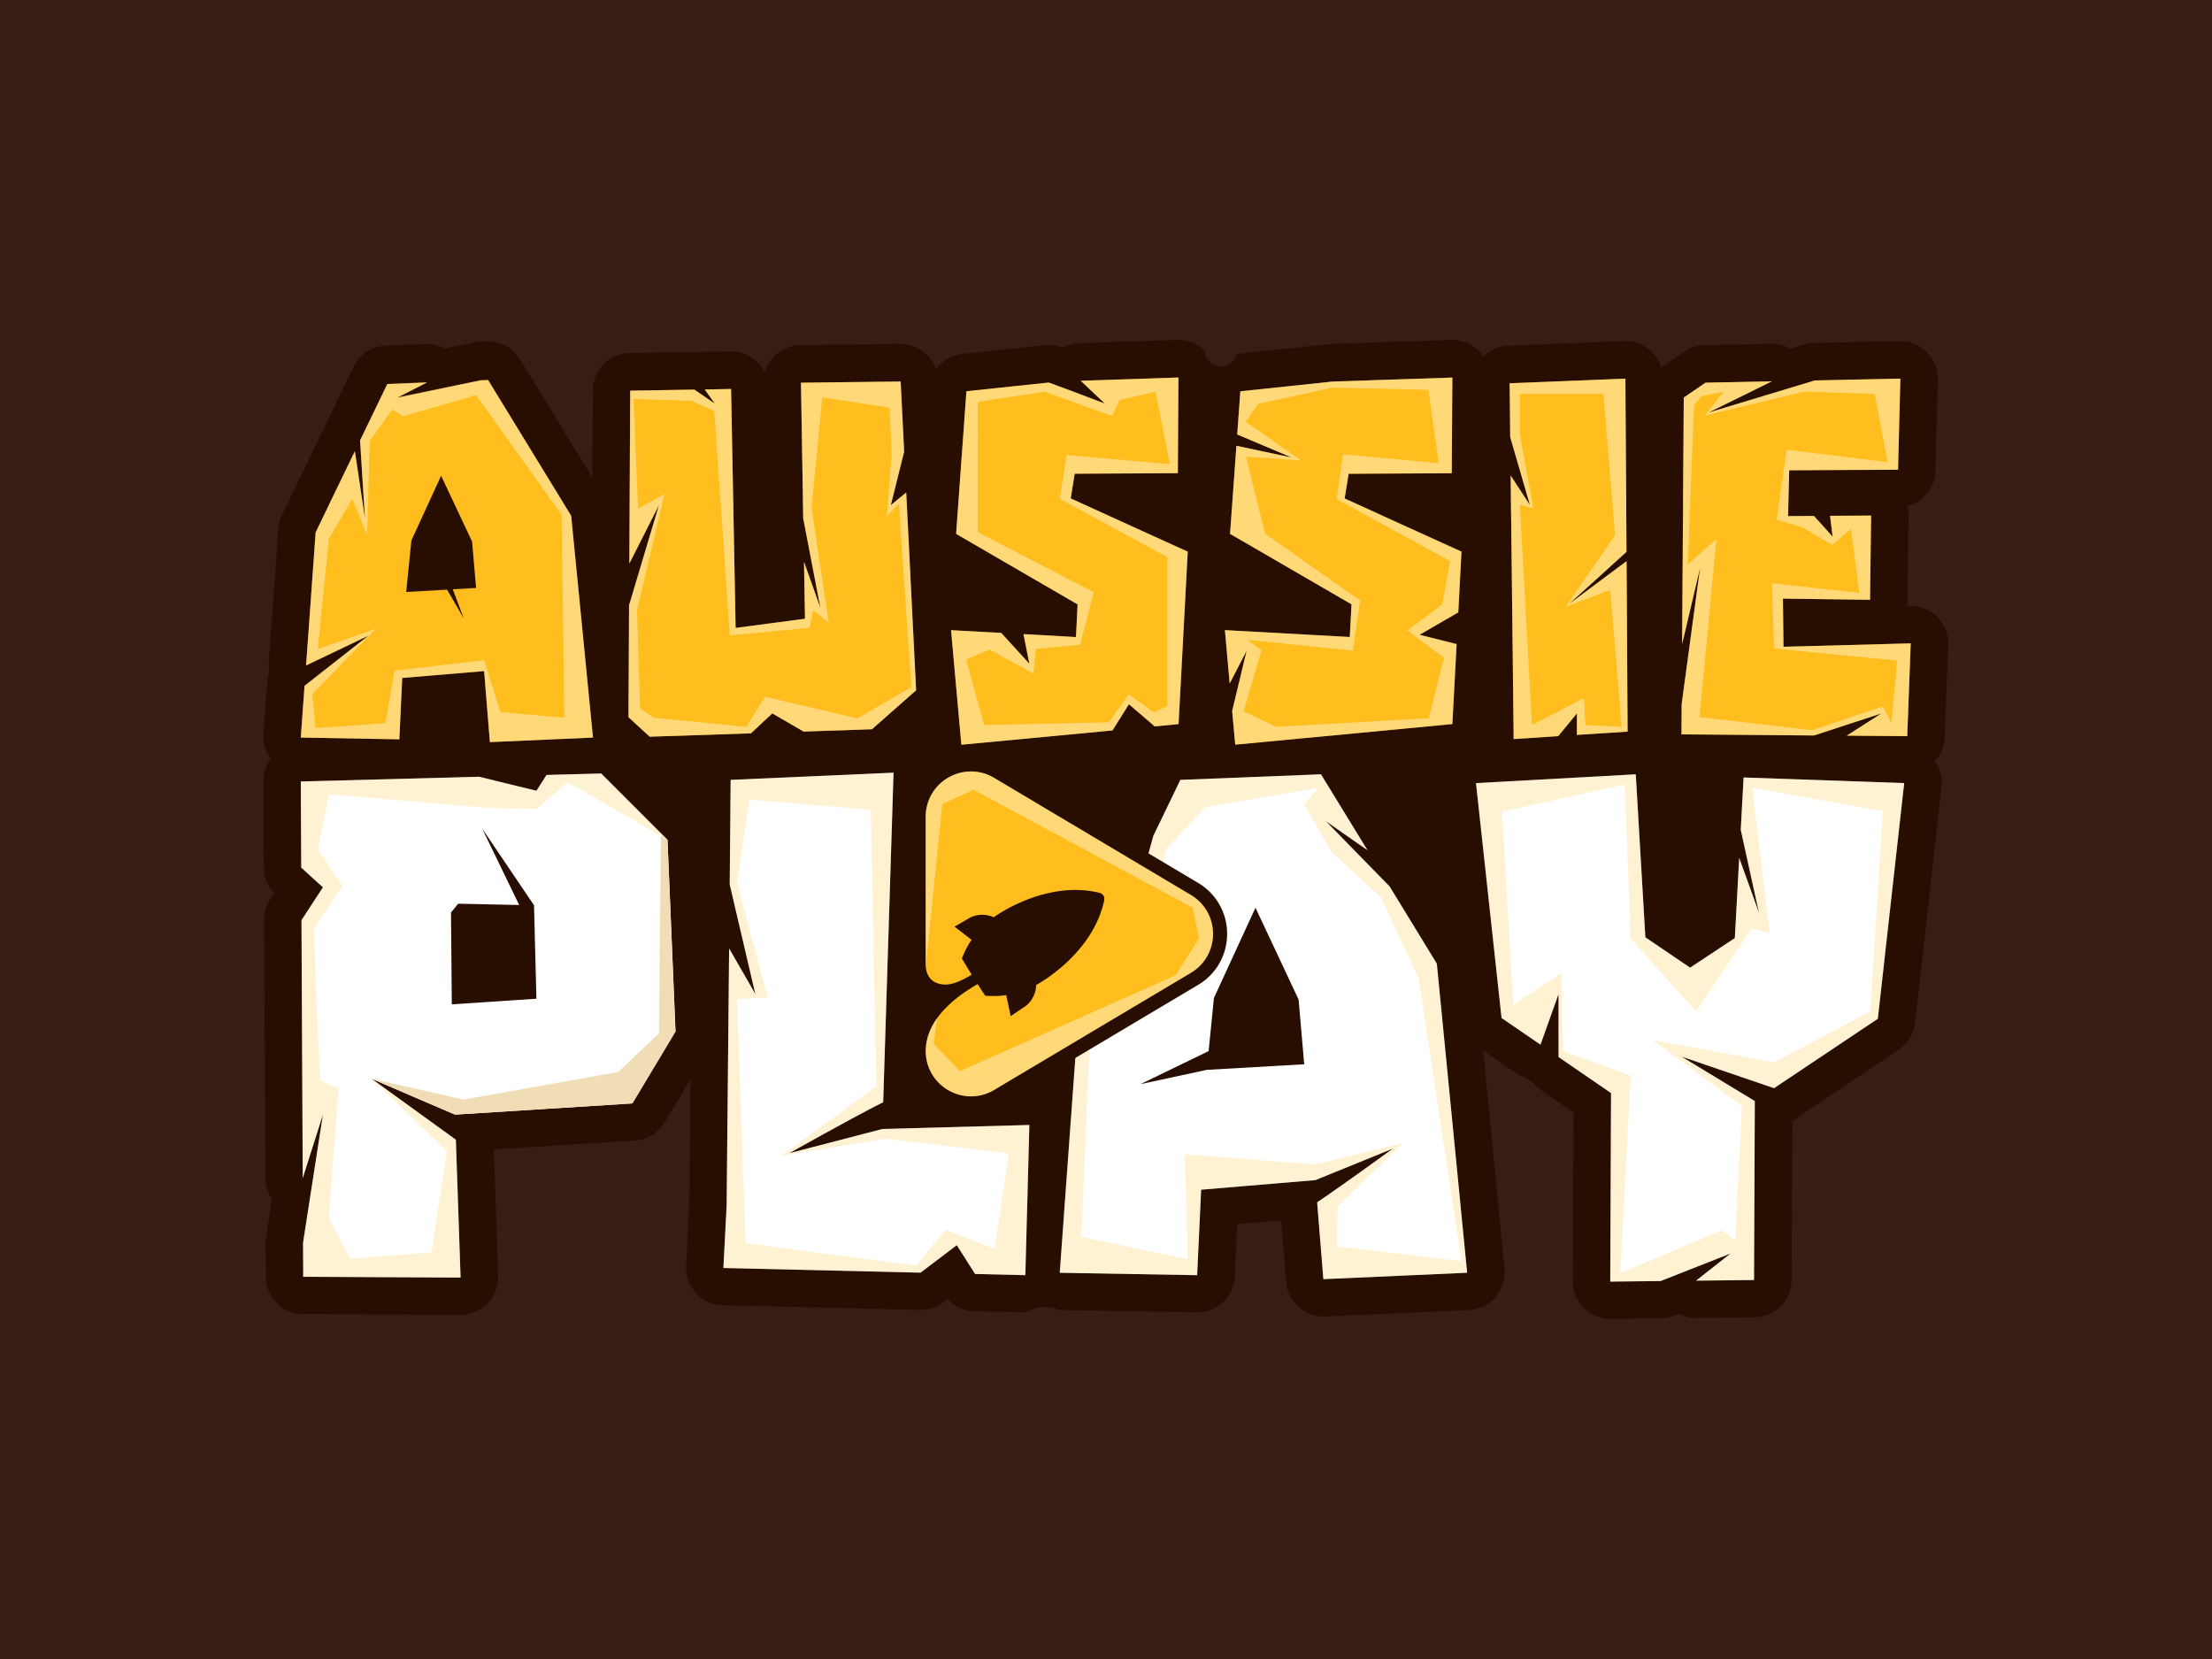
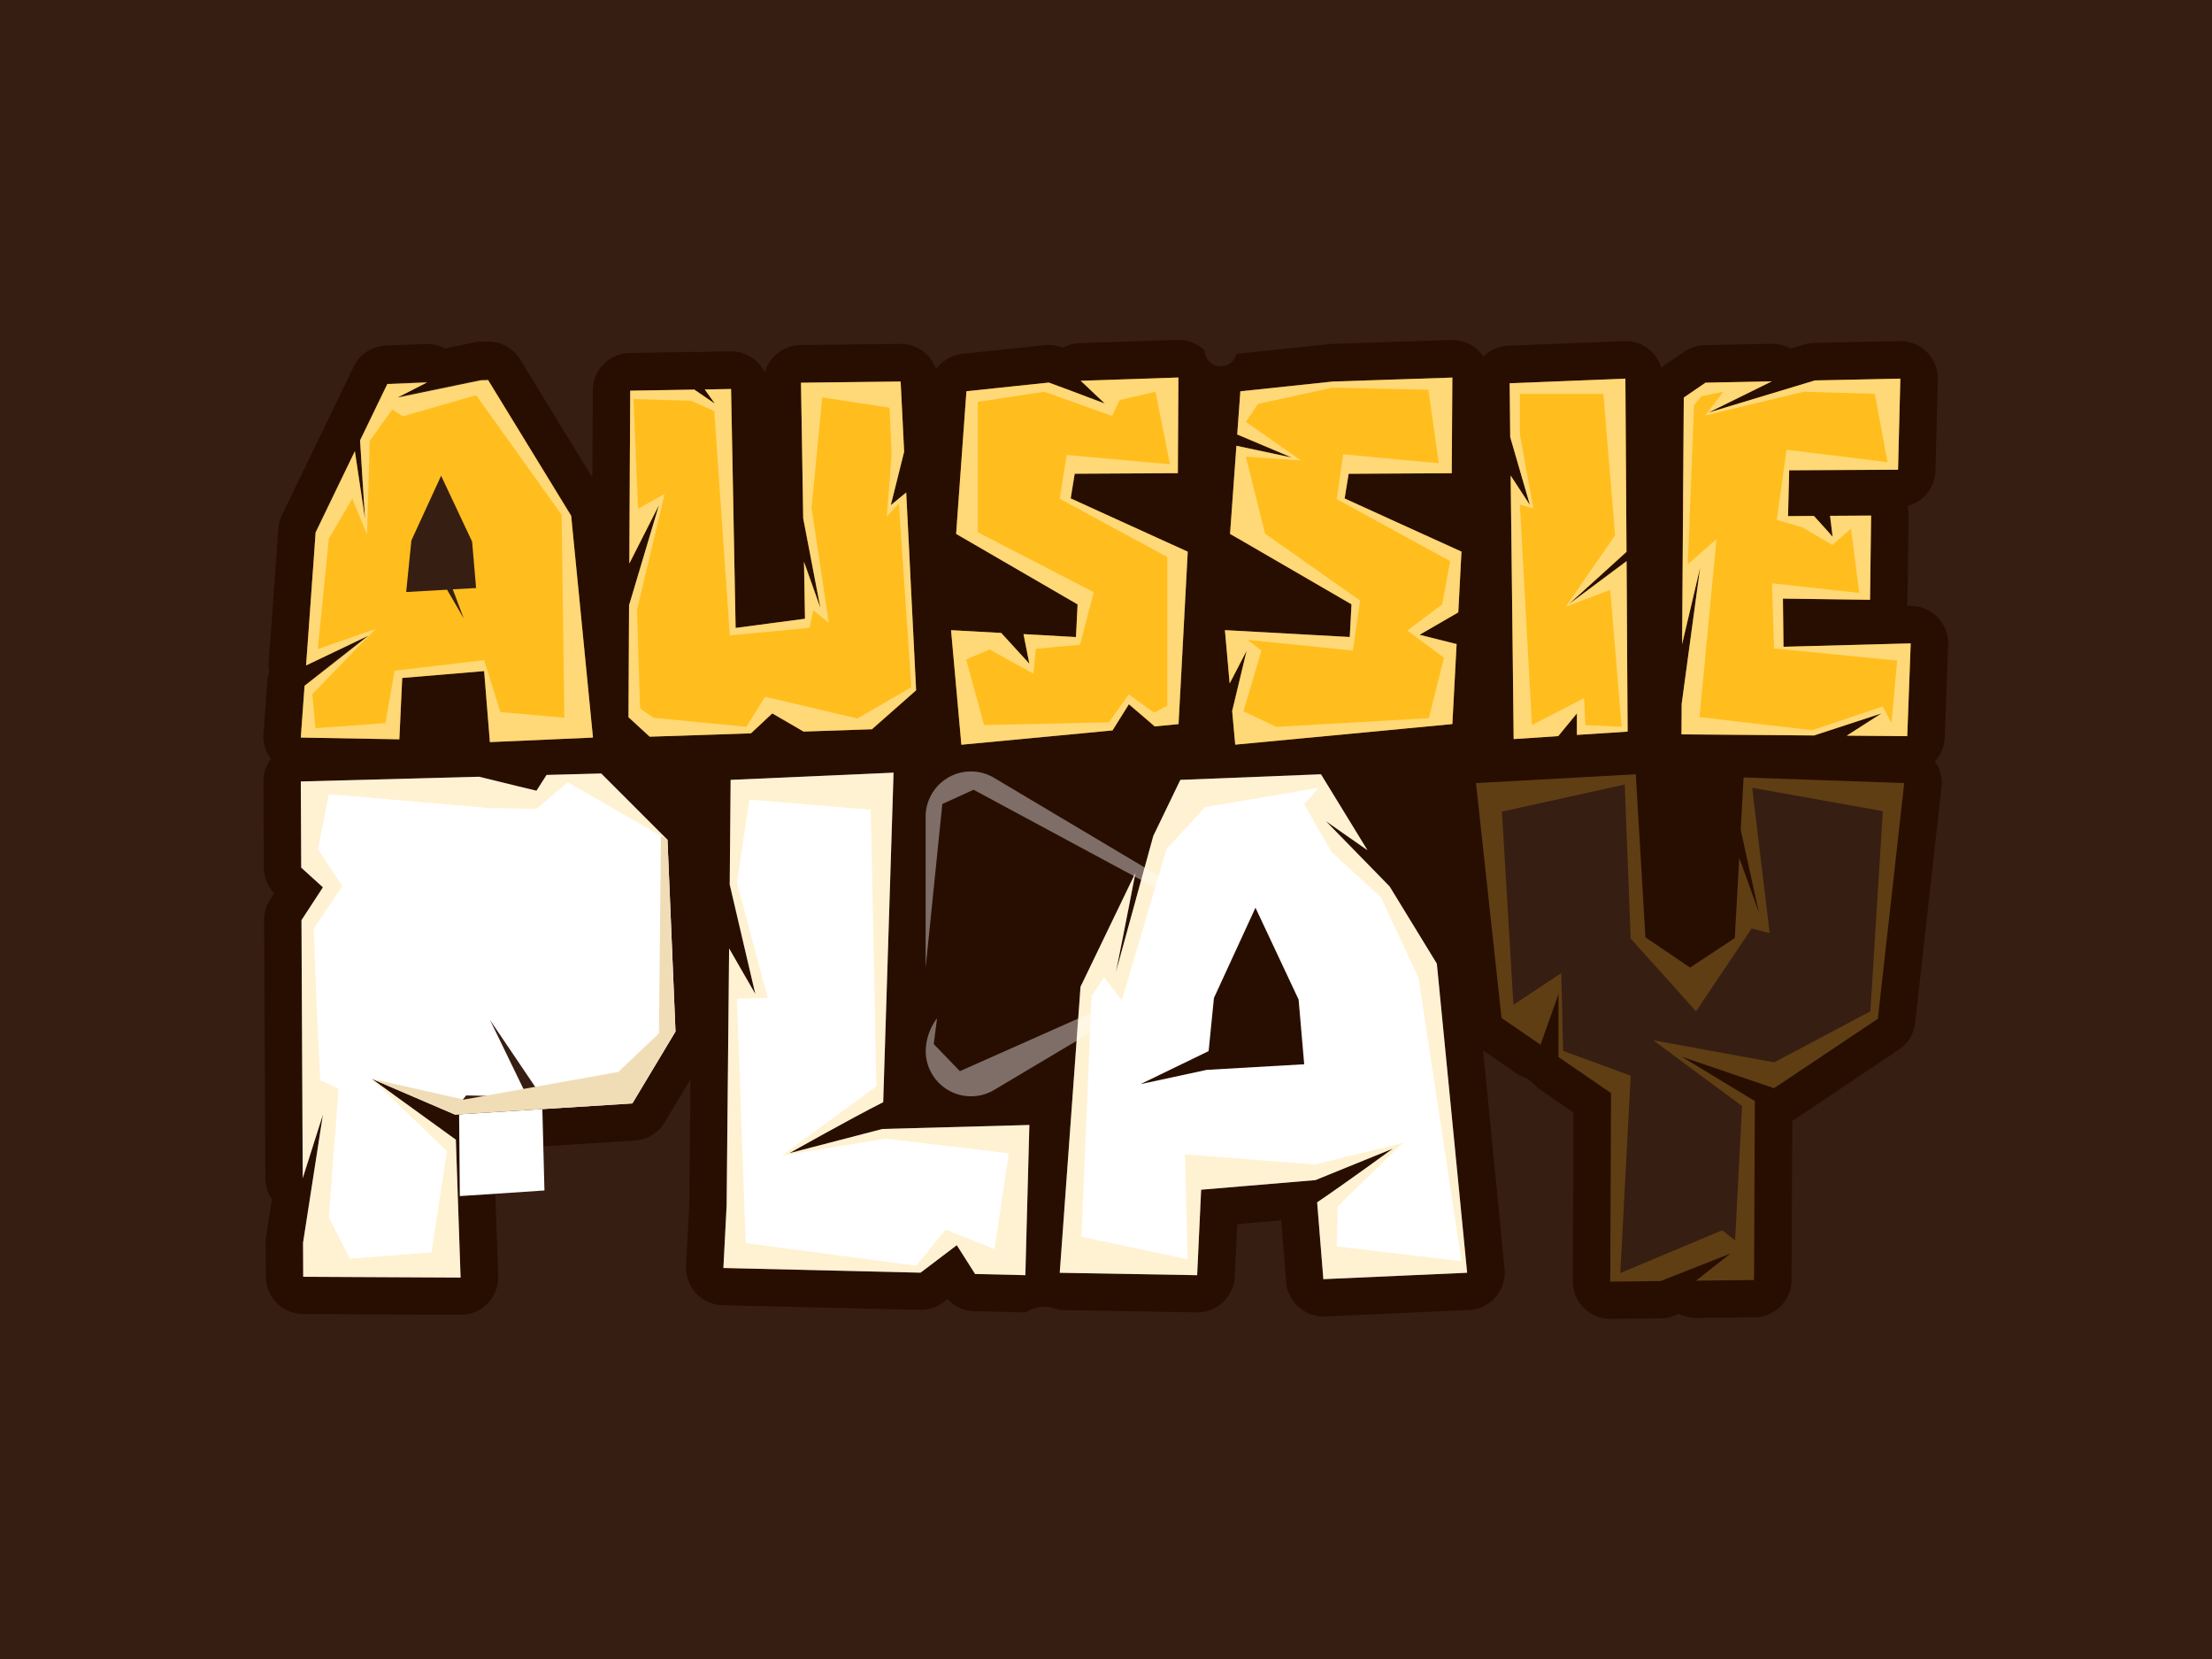
<svg xmlns="http://www.w3.org/2000/svg" xmlns:ns1="http://www.inkscape.org/namespaces/inkscape" xmlns:ns2="http://sodipodi.sourceforge.net/DTD/sodipodi-0.dtd" width="120" height="90" viewBox="0 0 120 90" version="1.1" id="svg32" ns1:version="1.1 (c68e22c387, 2021-05-23)" ns2:docname="aussieplay.svg">
  <defs id="defs26">
    <linearGradient id="SVGID_1_" gradientUnits="userSpaceOnUse" x1="109.597" y1="1332.561" x2="123.043" y2="1332.561" gradientTransform="translate(0,-1265.5)">
      <stop offset="0" stop-color="#454545" id="stop54" />
      <stop offset=".16" stop-color="#353535" id="stop56" />
      <stop offset=".5" stop-color="#181818" id="stop58" />
      <stop offset=".79" stop-color="#060606" id="stop60" />
      <stop offset="1" id="stop62" />
    </linearGradient>
    <linearGradient id="SVGID_2_" gradientUnits="userSpaceOnUse" x1="82.21" y1="1323.474" x2="102.701" y2="1323.474" gradientTransform="translate(0,-1265.5)">
      <stop offset="0" stop-color="#454545" id="stop67" />
      <stop offset=".16" stop-color="#353535" id="stop69" />
      <stop offset=".5" stop-color="#181818" id="stop71" />
      <stop offset=".79" stop-color="#060606" id="stop73" />
      <stop offset="1" id="stop75" />
    </linearGradient>
    <radialGradient id="paint0_radial_2_92" cx="0" cy="0" r="1" gradientUnits="userSpaceOnUse" gradientTransform="matrix(6598.606,461.902,-258.691,3695.59,904.408,-1880.636)">
      <stop offset="0.23" stop-color="white" id="stop902" />
      <stop offset="0.31" stop-color="white" stop-opacity="0.98" id="stop904" />
      <stop offset="0.4" stop-color="white" stop-opacity="0.92" id="stop906" />
      <stop offset="0.5" stop-color="white" stop-opacity="0.83" id="stop908" />
      <stop offset="0.61" stop-color="white" stop-opacity="0.69" id="stop910" />
      <stop offset="0.72" stop-color="white" stop-opacity="0.52" id="stop912" />
      <stop offset="0.83" stop-color="white" stop-opacity="0.31" id="stop914" />
      <stop offset="1" stop-color="white" stop-opacity="0" id="stop916" />
    </radialGradient>
    <radialGradient id="paint1_radial_2_92" cx="0" cy="0" r="1" gradientUnits="userSpaceOnUse" gradientTransform="matrix(2145.451,-1244.025,3247.156,5600.061,921.402,372.436)">
      <stop stop-color="white" stop-opacity="0" id="stop919" />
      <stop offset="0.3" stop-color="white" stop-opacity="0" id="stop921" />
      <stop offset="1" stop-color="white" id="stop923" />
    </radialGradient>
    <radialGradient id="paint2_radial_2_92" cx="0" cy="0" r="1" gradientUnits="userSpaceOnUse" gradientTransform="matrix(816.664,2166.143,-3710.219,1398.801,-84.202,-1788.677)">
      <stop stop-color="white" id="stop926" />
      <stop offset="0.659" stop-color="white" stop-opacity="0" id="stop928" />
      <stop offset="1" stop-color="white" stop-opacity="0" id="stop930" />
    </radialGradient>
    <radialGradient id="paint3_radial_2_92" cx="0" cy="0" r="1" gradientUnits="userSpaceOnUse" gradientTransform="matrix(1134.043,-1661.866,4654.126,3175.937,846.405,359.704)">
      <stop stop-color="white" stop-opacity="0" id="stop933" />
      <stop offset="0.3" stop-color="white" stop-opacity="0" id="stop935" />
      <stop offset="1" stop-color="white" id="stop937" />
    </radialGradient>
    <radialGradient id="paint4_radial_2_92" cx="0" cy="0" r="1" gradientUnits="userSpaceOnUse" gradientTransform="matrix(2747.606,0,0,2747.629,726.62,390.364)">
      <stop stop-color="white" stop-opacity="0" id="stop940" />
      <stop offset="0.11" stop-color="white" stop-opacity="0.02" id="stop942" />
      <stop offset="0.23" stop-color="white" stop-opacity="0.07" id="stop944" />
      <stop offset="0.36" stop-color="white" stop-opacity="0.16" id="stop946" />
      <stop offset="0.5" stop-color="white" stop-opacity="0.29" id="stop948" />
      <stop offset="0.64" stop-color="white" stop-opacity="0.45" id="stop950" />
      <stop offset="0.79" stop-color="white" stop-opacity="0.65" id="stop952" />
      <stop offset="0.93" stop-color="white" stop-opacity="0.88" id="stop954" />
      <stop offset="1" stop-color="white" id="stop956" />
    </radialGradient>
    <radialGradient id="paint5_radial_2_92" cx="0" cy="0" r="1" gradientUnits="userSpaceOnUse" gradientTransform="matrix(2747.606,0,0,2747.584,726.62,390.364)">
      <stop stop-color="white" stop-opacity="0" id="stop959" />
      <stop offset="0.11" stop-color="white" stop-opacity="0.02" id="stop961" />
      <stop offset="0.23" stop-color="white" stop-opacity="0.07" id="stop963" />
      <stop offset="0.36" stop-color="white" stop-opacity="0.16" id="stop965" />
      <stop offset="0.5" stop-color="white" stop-opacity="0.29" id="stop967" />
      <stop offset="0.64" stop-color="white" stop-opacity="0.45" id="stop969" />
      <stop offset="0.79" stop-color="white" stop-opacity="0.65" id="stop971" />
      <stop offset="0.93" stop-color="white" stop-opacity="0.88" id="stop973" />
      <stop offset="1" stop-color="white" id="stop975" />
    </radialGradient>
    <radialGradient id="paint6_radial_2_92" cx="0" cy="0" r="1" gradientUnits="userSpaceOnUse" gradientTransform="matrix(2747.629,0,0,2747.606,726.62,390.364)">
      <stop stop-color="white" stop-opacity="0" id="stop978" />
      <stop offset="0.11" stop-color="white" stop-opacity="0.02" id="stop980" />
      <stop offset="0.23" stop-color="white" stop-opacity="0.07" id="stop982" />
      <stop offset="0.36" stop-color="white" stop-opacity="0.16" id="stop984" />
      <stop offset="0.5" stop-color="white" stop-opacity="0.29" id="stop986" />
      <stop offset="0.64" stop-color="white" stop-opacity="0.45" id="stop988" />
      <stop offset="0.79" stop-color="white" stop-opacity="0.65" id="stop990" />
      <stop offset="0.93" stop-color="white" stop-opacity="0.88" id="stop992" />
      <stop offset="1" stop-color="white" id="stop994" />
    </radialGradient>
    <radialGradient id="paint7_radial_2_92" cx="0" cy="0" r="1" gradientUnits="userSpaceOnUse" gradientTransform="matrix(2747.505,0,0,2747.606,726.62,390.364)">
      <stop stop-color="white" stop-opacity="0" id="stop997" />
      <stop offset="0.11" stop-color="white" stop-opacity="0.02" id="stop999" />
      <stop offset="0.23" stop-color="white" stop-opacity="0.07" id="stop1001" />
      <stop offset="0.36" stop-color="white" stop-opacity="0.16" id="stop1003" />
      <stop offset="0.5" stop-color="white" stop-opacity="0.29" id="stop1005" />
      <stop offset="0.64" stop-color="white" stop-opacity="0.45" id="stop1007" />
      <stop offset="0.79" stop-color="white" stop-opacity="0.65" id="stop1009" />
      <stop offset="0.93" stop-color="white" stop-opacity="0.88" id="stop1011" />
      <stop offset="1" stop-color="white" id="stop1013" />
    </radialGradient>
    <radialGradient id="paint8_radial_2_92" cx="0" cy="0" r="1" gradientUnits="userSpaceOnUse" gradientTransform="matrix(2747.606,0,0,2747.606,726.62,390.364)">
      <stop stop-color="white" stop-opacity="0" id="stop1016" />
      <stop offset="0.11" stop-color="white" stop-opacity="0.02" id="stop1018" />
      <stop offset="0.23" stop-color="white" stop-opacity="0.07" id="stop1020" />
      <stop offset="0.36" stop-color="white" stop-opacity="0.16" id="stop1022" />
      <stop offset="0.5" stop-color="white" stop-opacity="0.29" id="stop1024" />
      <stop offset="0.64" stop-color="white" stop-opacity="0.45" id="stop1026" />
      <stop offset="0.79" stop-color="white" stop-opacity="0.65" id="stop1028" />
      <stop offset="0.93" stop-color="white" stop-opacity="0.88" id="stop1030" />
      <stop offset="1" stop-color="white" id="stop1032" />
    </radialGradient>
    <radialGradient id="paint9_radial_2_92" cx="0" cy="0" r="1" gradientUnits="userSpaceOnUse" gradientTransform="matrix(2747.561,0,0,2747.617,726.62,390.364)">
      <stop stop-color="white" stop-opacity="0" id="stop1035" />
      <stop offset="0.11" stop-color="white" stop-opacity="0.02" id="stop1037" />
      <stop offset="0.23" stop-color="white" stop-opacity="0.07" id="stop1039" />
      <stop offset="0.36" stop-color="white" stop-opacity="0.16" id="stop1041" />
      <stop offset="0.5" stop-color="white" stop-opacity="0.29" id="stop1043" />
      <stop offset="0.64" stop-color="white" stop-opacity="0.45" id="stop1045" />
      <stop offset="0.79" stop-color="white" stop-opacity="0.65" id="stop1047" />
      <stop offset="0.93" stop-color="white" stop-opacity="0.88" id="stop1049" />
      <stop offset="1" stop-color="white" id="stop1051" />
    </radialGradient>
    <radialGradient id="paint10_radial_2_92" cx="0" cy="0" r="1" gradientUnits="userSpaceOnUse" gradientTransform="matrix(2654.381,956.028,-1581.542,4391.097,-1949.014,-569.598)">
      <stop stop-color="white" id="stop1054" />
      <stop offset="0.659" stop-color="white" stop-opacity="0" id="stop1056" />
      <stop offset="1" stop-color="white" stop-opacity="0" id="stop1058" />
    </radialGradient>
    <radialGradient id="paint11_radial_2_92" cx="0" cy="0" r="1" gradientUnits="userSpaceOnUse" gradientTransform="matrix(2005.339,1802.816,-4650.94,5173.413,-1302.909,-1428.222)">
      <stop stop-color="white" id="stop1061" />
      <stop offset="0.659" stop-color="white" stop-opacity="0" id="stop1063" />
      <stop offset="1" stop-color="white" stop-opacity="0" id="stop1065" />
    </radialGradient>
    <radialGradient id="paint12_radial_2_92" cx="0" cy="0" r="1" gradientUnits="userSpaceOnUse" gradientTransform="matrix(2581.274,-483.637,526.575,2810.444,947.181,386.427)">
      <stop stop-color="white" stop-opacity="0" id="stop1068" />
      <stop offset="0.3" stop-color="white" stop-opacity="0" id="stop1070" />
      <stop offset="1" stop-color="white" id="stop1072" />
    </radialGradient>
    <radialGradient id="paint13_radial_2_92" cx="0" cy="0" r="1" gradientUnits="userSpaceOnUse" gradientTransform="matrix(2384.443,-106.85,158.66,3540.625,1009.042,746.343)">
      <stop stop-color="white" stop-opacity="0" id="stop1075" />
      <stop offset="0.419" stop-color="white" stop-opacity="0" id="stop1077" />
      <stop offset="1" stop-color="white" id="stop1079" />
    </radialGradient>
    <radialGradient id="paint14_radial_2_92" cx="0" cy="0" r="1" gradientUnits="userSpaceOnUse" gradientTransform="matrix(2890.568,393.657,-445.521,3271.398,-2005.251,397.675)">
      <stop stop-color="white" id="stop1082" />
      <stop offset="0.494" stop-color="white" stop-opacity="0" id="stop1084" />
      <stop offset="1" stop-color="white" stop-opacity="0" id="stop1086" />
    </radialGradient>
    <radialGradient id="paint15_radial_2_92" cx="0" cy="0" r="1" gradientUnits="userSpaceOnUse" gradientTransform="matrix(2747.617,0,0,2747.617,726.62,390.364)">
      <stop stop-color="white" stop-opacity="0" id="stop1089" />
      <stop offset="0.11" stop-color="white" stop-opacity="0.02" id="stop1091" />
      <stop offset="0.23" stop-color="white" stop-opacity="0.07" id="stop1093" />
      <stop offset="0.36" stop-color="white" stop-opacity="0.16" id="stop1095" />
      <stop offset="0.5" stop-color="white" stop-opacity="0.29" id="stop1097" />
      <stop offset="0.64" stop-color="white" stop-opacity="0.45" id="stop1099" />
      <stop offset="0.79" stop-color="white" stop-opacity="0.65" id="stop1101" />
      <stop offset="0.93" stop-color="white" stop-opacity="0.88" id="stop1103" />
      <stop offset="1" stop-color="white" id="stop1105" />
    </radialGradient>
    <radialGradient id="paint16_radial_2_92" cx="0" cy="0" r="1" gradientUnits="userSpaceOnUse" gradientTransform="matrix(2747.617,0,0,2747.617,726.62,390.364)">
      <stop stop-color="white" stop-opacity="0" id="stop1108" />
      <stop offset="0.11" stop-color="white" stop-opacity="0.02" id="stop1110" />
      <stop offset="0.23" stop-color="white" stop-opacity="0.07" id="stop1112" />
      <stop offset="0.36" stop-color="white" stop-opacity="0.16" id="stop1114" />
      <stop offset="0.5" stop-color="white" stop-opacity="0.29" id="stop1116" />
      <stop offset="0.64" stop-color="white" stop-opacity="0.45" id="stop1118" />
      <stop offset="0.79" stop-color="white" stop-opacity="0.65" id="stop1120" />
      <stop offset="0.93" stop-color="white" stop-opacity="0.88" id="stop1122" />
      <stop offset="1" stop-color="white" id="stop1124" />
    </radialGradient>
    <radialGradient id="paint17_radial_2_92" cx="0" cy="0" r="1" gradientUnits="userSpaceOnUse" gradientTransform="matrix(2747.617,0,0,2747.617,726.62,390.364)">
      <stop stop-color="white" stop-opacity="0" id="stop1127" />
      <stop offset="0.11" stop-color="white" stop-opacity="0.02" id="stop1129" />
      <stop offset="0.23" stop-color="white" stop-opacity="0.07" id="stop1131" />
      <stop offset="0.36" stop-color="white" stop-opacity="0.16" id="stop1133" />
      <stop offset="0.5" stop-color="white" stop-opacity="0.29" id="stop1135" />
      <stop offset="0.64" stop-color="white" stop-opacity="0.45" id="stop1137" />
      <stop offset="0.79" stop-color="white" stop-opacity="0.65" id="stop1139" />
      <stop offset="0.93" stop-color="white" stop-opacity="0.88" id="stop1141" />
      <stop offset="1" stop-color="white" id="stop1143" />
    </radialGradient>
    <radialGradient id="paint18_radial_2_92" cx="0" cy="0" r="1" gradientUnits="userSpaceOnUse" gradientTransform="matrix(2747.617,0,0,2747.617,726.62,390.364)">
      <stop stop-color="#01163C" stop-opacity="0" id="stop1146" />
      <stop offset="0.11" stop-color="white" stop-opacity="0.02" id="stop1148" />
      <stop offset="0.23" stop-color="white" stop-opacity="0.07" id="stop1150" />
      <stop offset="0.36" stop-color="white" stop-opacity="0.16" id="stop1152" />
      <stop offset="0.5" stop-color="white" stop-opacity="0.29" id="stop1154" />
      <stop offset="0.64" stop-color="white" stop-opacity="0.45" id="stop1156" />
      <stop offset="0.79" stop-color="white" stop-opacity="0.65" id="stop1158" />
      <stop offset="0.93" stop-color="white" stop-opacity="0.88" id="stop1160" />
      <stop offset="1" stop-color="white" id="stop1162" />
    </radialGradient>
    <radialGradient id="paint19_radial_2_92" cx="0" cy="0" r="1" gradientUnits="userSpaceOnUse" gradientTransform="matrix(-399.281,3227.99,-3026.901,-374.408,829.084,-1615.603)">
      <stop stop-color="white" id="stop1165" />
      <stop offset="0.546" stop-color="white" id="stop1167" />
      <stop offset="1" stop-color="white" stop-opacity="0" id="stop1169" />
    </radialGradient>
    <linearGradient id="paint20_linear_2_92" x1="-149.46" y1="345.48" x2="1300.42" y2="432.99" gradientUnits="userSpaceOnUse" gradientTransform="matrix(11.247,0,0,11.247,-6335.484,-3089.007)">
      <stop stop-color="white" stop-opacity="0" id="stop1172" />
      <stop offset="0.17" stop-color="white" stop-opacity="0.45" id="stop1174" />
      <stop offset="0.33" stop-color="white" stop-opacity="0.84" id="stop1176" />
      <stop offset="0.4" stop-color="white" id="stop1178" />
      <stop offset="0.45" stop-color="white" stop-opacity="0.97" id="stop1180" />
      <stop offset="0.53" stop-color="white" stop-opacity="0.89" id="stop1182" />
      <stop offset="0.63" stop-color="white" stop-opacity="0.76" id="stop1184" />
      <stop offset="0.73" stop-color="white" stop-opacity="0.57" id="stop1186" />
      <stop offset="0.85" stop-color="white" stop-opacity="0.34" id="stop1188" />
      <stop offset="1" stop-color="white" stop-opacity="0" id="stop1190" />
      <stop offset="1" stop-color="white" stop-opacity="0" id="stop1192" />
    </linearGradient>
    <clipPath id="clip0_2_92">
-       <rect width="1271.79" height="632.68" fill="white" id="rect1195" />
-     </clipPath>
+       </clipPath>
    <style id="style7288">.a{fill:#fff;}.b{fill:url(#a);}</style>
    <linearGradient id="a" y1="-3574.262" x2="4177.714" y2="-3574.262" gradientUnits="userSpaceOnUse" gradientTransform="matrix(2.261,0,0,1.234,-3809.033,1893.014)" x1="4130.122">
      <stop offset="0" stop-color="#a937ae" id="stop7290" />
      <stop offset="1" stop-color="#e237d6" id="stop7292" />
    </linearGradient>
  </defs>
  <ns2:namedview id="base" pagecolor="#ffffff" bordercolor="#666666" borderopacity="1.0" ns1:pageopacity="0.0" ns1:pageshadow="2" ns1:zoom="1.4" ns1:cx="117.5" ns1:cy="-4.2857143" ns1:document-units="px" ns1:current-layer="el_fCurAelIrH" ns1:document-rotation="0" showgrid="false" units="px" ns1:window-width="1440" ns1:window-height="810" ns1:window-x="666" ns1:window-y="43" ns1:window-maximized="0" ns1:pagecheckerboard="0" />
  <g ns1:label="Layer 1" ns1:groupmode="layer" id="layer1" transform="translate(-35.53,-28.656)">
    <g id="g73" transform="translate(15,-12.857)" />
    <g id="el_fCurAelIrH" transform="translate(287.466,315.742)">
      <rect style="fill:#371e12;fill-opacity:1;fill-rule:evenodd;stroke-width:1" id="rect1420" width="120" height="90" x="-251.936" y="-287.086" />
      <g data-name="Group 129" id="g9835" transform="matrix(0.587,0,0,0.587,-237.652,-268.641)" style="stroke-width:1.703">
        <g data-name="Group 129" id="logo-big-1" fill="#280e01" class="big-logo" style="stroke-width:2.901">
-           <path data-name="Path 2034" d="m 18.433,25.494 c 0.04,0.075 0.069,0.127 0.08,0.145 l -0.051,-0.151 -0.948,-2.523 2.154,-0.122 -0.144,-1.669 -0.225,-2.621 -2.864,-6.086 -2.749,5.982 -0.306,3.026 -0.173,1.739 L 16.983,23 c 0.56,0.952 1.216,2.084 1.45,2.494 z" id="path9768" style="stroke-width:1.703" />
          <path data-name="Path 2035" d="m 154.706,25.594 a 3.464,3.464 0 0 0 -2.458,-1.023 h -0.094 l -0.247,0.007 a 3.357,3.357 0 0 0 0.046,-0.522 l 0.1,-7.784 a 3.453,3.453 0 0 0 -0.114,-0.928 3.465,3.465 0 0 0 2.6,-3.269 l 0.214,-8.419 A 3.464,3.464 0 0 0 151.295,0.1 h -0.073 l -3.811,0.081 -4.088,0.086 a 3.467,3.467 0 0 0 -0.93,0.147 l -1.264,0.382 a 3.457,3.457 0 0 0 -1.705,-0.449 h -0.073 l -6.133,0.126 a 3.464,3.464 0 0 0 -1.884,0.6 l -2.01,1.374 c -0.046,0.032 -0.086,0.068 -0.131,0.1 A 3.457,3.457 0 0 0 125.882,0.1 h -0.139 l -10.695,0.427 a 3.454,3.454 0 0 0 -2.286,0.992 3.414,3.414 0 0 0 -0.454,-0.544 3.467,3.467 0 0 0 -2.417,-0.982 h -0.116 l -3.783,0.127 -3.659,0.121 -3.628,0.121 A 2.28,2.28 0 0 0 98.457,0.38 l -8.523,0.9 A 1.487,1.487 0 0 1 86.998,0.972 3.467,3.467 0 0 0 84.581,-0.01 h -0.115 l -9.031,0.3 A 3.464,3.464 0 0 0 73.9,0.707 L 73.779,0.663 A 3.454,3.454 0 0 0 72.6,0.456 3.612,3.612 0 0 0 72.238,0.475 L 69.212,0.793 64.624,1.278 A 3.456,3.456 0 0 0 62.18,2.705 3.464,3.464 0 0 0 58.903,0.358 H 58.861 L 51.019,0.45 49.647,0.468 A 3.464,3.464 0 0 0 46.352,3.007 3.466,3.466 0 0 0 43.23,1.045 H 43.163 L 40.732,1.092 A 3.4,3.4 0 0 0 40.274,1.131 3.465,3.465 0 0 0 39.833,1.102 h -0.06 l -5.925,0.1 a 3.464,3.464 0 0 0 -3.4,3.448 l -0.023,4.989 -0.006,0.364 v 0.033 L 30.406,12.697 28.264,9.197 24.02,2.263 23.737,1.8 A 3.467,3.467 0 0 0 20.782,0.145 h -0.115 l -0.693,0.023 a 3.4,3.4 0 0 0 -0.706,0.1 L 16.786,0.781 A 3.456,3.456 0 0 0 15.141,0.365 h -0.143 l -3.672,0.15 A 3.467,3.467 0 0 0 8.347,2.471 l -1.981,4.1 -0.535,1.1 A 3.423,3.423 0 0 0 5.625,8.201 3.633,3.633 0 0 0 5.35,8.672 l -1.38,2.853 -2.247,4.657 a 3.467,3.467 0 0 0 -0.336,1.259 l -0.2,2.83 -0.1,1.346 -0.359,5.035 -0.224,3.072 a 3.436,3.436 0 0 0 0.061,0.949 3.487,3.487 0 0 0 -0.2,0.936 l -0.347,4.782 a 3.464,3.464 0 0 0 0.678,2.32 3.447,3.447 0 0 0 -0.686,2.064 l 0.038,7.982 a 3.468,3.468 0 0 0 0.959,2.376 l -0.371,0.568 a 3.47,3.47 0 0 0 -0.564,1.912 l 0.116,23.844 a 3.449,3.449 0 0 0 0.609,1.945 l -0.539,3.474 a 3.5,3.5 0 0 0 -0.041,0.549 l 0.006,1.21 0.007,1.928 a 3.469,3.469 0 0 0 3.449,3.455 l 14.545,0.074 h 0.018 a 3.465,3.465 0 0 0 3.463,-3.584 l -0.4,-11.7 13.031,-0.822 a 3.465,3.465 0 0 0 2.754,-1.677 l 0.421,-0.7 1.969,-3.281 c -0.059,6.073 -0.107,10.908 -0.112,11.547 l -0.292,5.687 a 3.467,3.467 0 0 0 3.379,3.642 l 18.22,0.433 h 0.082 a 3.463,3.463 0 0 0 2.094,-0.7 l 0.393,-0.3 a 3.465,3.465 0 0 0 2.473,1.122 l 4.649,0.11 h 0.084 a 3.271,3.271 0 0 1 3.109,-0.222 l 8.586,0.149 4.11,0.073 h 0.061 a 3.47,3.47 0 0 0 3.464,-3.3 l 0.227,-4.863 1.578,-0.133 2.485,-0.208 0.157,1.926 0.3,3.764 a 3.469,3.469 0 0 0 3.456,3.188 h 0.154 l 4.585,-0.206 8.7,-0.386 a 3.47,3.47 0 0 0 3.295,-3.8 l -1.629,-16.585 -0.353,-3.6 1.216,0.834 2.13,1.462 a 3.459,3.459 0 0 1 1.664,1.142 l 3.343,2.293 -0.066,15.59 a 3.464,3.464 0 0 0 3.465,3.479 h 0.038 l 4.653,-0.051 a 3.486,3.486 0 0 0 1.23,-0.241 l 0.439,-0.173 a 3.454,3.454 0 0 0 1.573,0.379 h 0.038 l 5.353,-0.059 a 3.466,3.466 0 0 0 3.43,-3.452 l 0.065,-14.709 c 0.085,-0.046 0.167,-0.1 0.248,-0.152 l 9.591,-6.415 a 3.465,3.465 0 0 0 1.48,-2.243 c 0.016,-0.084 0.028,-0.169 0.038,-0.253 l 1.592,-14.23 0.844,-7.55 a 3.457,3.457 0 0 0 -0.612,-2.38 3.451,3.451 0 0 0 0.908,-2.197 l 0.294,-7.882 0.024,-0.707 a 3.464,3.464 0 0 0 -1.007,-2.557 z m -23.622,8.043 0.439,-3.239 1.27,-9.373 -1.669,7.085 0.064,-9.222 0.023,-3.152 0.005,-1.542 0.063,-8.876 2.009,-1.374 6.133,-0.126 -5.867,2.893 9.84,-2.974 4.089,-0.086 3.811,-0.081 -0.213,8.419 -10.06,0.052 -0.029,1.177 -0.052,2.045 -0.023,1.016 2.391,-0.018 c 0.786,0.849 1.727,1.923 1.727,1.923 l -0.237,-1.935 3.794,-0.022 -0.1,7.783 -8.049,-0.11 0.052,4.452 11.757,-0.317 -0.023,0.693 -0.295,7.882 -5.59,-0.046 3.205,-2.056 -6.231,2.038 -12.248,-0.1 z m -5.2,-30.068 0.075,11.156 0.005,1.265 0.023,3.586 -5.348,4.851 5.353,-3.99 0.023,3.291 0.04,7.108 0.034,5.354 -4.689,0.306 V 34.51 l -1.727,2.1 -4.117,0.272 -0.058,-5.192 -0.023,-2.078 -0.151,-13.1 -0.011,-0.722 -0.034,-3.263 1.784,2.731 -1.825,-6.283 -0.052,-4.978 z m -36.524,14.205 0.577,-8 5.11,1.086 -5.035,-2.131 0.289,-3.99 8.524,-0.9 3.626,-0.121 3.661,-0.121 3.783,-0.127 -0.058,8.841 -6.561,0.034 -2.967,0.018 -0.37,2.281 3.719,1.691 1.121,0.514 0.358,0.162 5.6,2.553 -0.295,5.613 -0.075,0.046 -3.5,2.027 3.424,0.86 -0.214,4.019 -0.182,3.371 -4.372,0.416 -8.042,0.764 -7.691,0.308 -0.246,-2.7 0.081,-0.329 0.047,-0.191 1.207,-5.035 -1.565,3.014 -0.439,-4.926 11.537,0.636 0.162,-3.02 -10.527,-6.11 h -0.006 l -0.694,-0.4 z M 64.852,6.623 64.991,4.734 69.576,4.249 72.602,3.932 c 1.339,0.484 2.754,1.022 3.771,1.409 h 0.006 c 0.785,0.295 1.328,0.509 1.4,0.531 l -0.653,-0.617 -1.576,-1.49 9.031,-0.3 -0.005,0.964 -0.047,7.876 -9.534,0.052 -0.369,2.281 7.645,3.482 1.761,0.8 1.4,0.635 -0.653,12.288 -0.126,2.322 -0.07,1.328 -2.2,0.214 -1.443,-1.242 h -0.005 l -0.941,-0.808 -0.584,0.936 c -0.265,0.428 -0.594,0.953 -0.929,1.484 l -0.9,0.086 -13.066,1.237 -0.144,-1.6 -0.809,-8.986 4.637,0.255 2.6,2.846 -0.543,-2.737 4.348,0.243 0.5,0.029 0.052,-0.965 v -0.022 l 0.1,-2.033 -0.727,-0.422 -6.081,-3.528 -2.685,-1.559 -1.732,-1.005 z m -31.047,17.885 0.174,-0.572 0.848,-2.847 0.2,-0.67 1.542,-5.163 -2.646,5.215 -0.058,0.121 -0.034,0.064 v -0.179 l 0.052,-10.406 0.006,-0.381 0.023,-5.007 5.924,-0.1 1.9,1.3 -0.935,-1.311 2.432,-0.047 0.086,4.5 0.092,4.822 0.115,6.162 0.058,2.968 0.07,3.632 6.41,-0.849 -0.058,-3.425 -0.034,-1.842 0.635,1.785 0.883,2.483 -0.485,-2.523 -0.491,-2.564 -0.571,-2.98 -0.041,-0.2 -0.133,-8.188 -0.075,-4.36 1.369,-0.017 7.842,-0.093 0.173,3.43 0.151,3.055 -1.23,4.937 1.421,-1.166 0.259,5.128 0.086,1.75 0.018,0.381 0.554,11.023 -0.312,0.277 -3.771,3.326 -6.318,0.214 -2.893,-1.68 -1.969,1.842 -9.362,0.312 -1.935,-1.781 -0.021,-0.222 V 33.339 Z M 3.812,31.881 9.72,27.244 3.951,29.998 4.177,26.92 l 0.357,-5.018 0.1,-1.363 0.2,-2.829 2.246,-4.655 1.38,-2.852 c 0.127,0.849 0.266,1.778 0.4,2.656 0.288,1.923 0.537,3.6 0.537,3.6 L 9.166,12.821 8.941,9.2 9.478,8.092 l 1.981,-4.1 3.673,-0.15 -2.738,1.4 7.669,-1.588 h 0.006 l 0.012,-0.006 0.693,-0.023 0.283,0.462 4.244,6.935 3.153,5.151 0.167,1.732 0.277,2.812 0.364,3.69 1.011,10.29 0.011,0.12 v 0.029 a 3.424,3.424 0 0 0 0.073,0.719 l 0.1,1.049 -4.378,0.116 a 3.465,3.465 0 0 0 -0.919,0.165 l -4.074,0.18 -0.156,-0.039 -0.528,-6.52 -7.57,0.635 -0.265,5.671 L 3.46,36.66 Z m 30.715,37.969 -0.421,0.7 -16.388,1.033 -7.691,-3.306 3.055,2.212 4.716,3.415 0.437,12.741 L 3.69,86.571 3.683,84.639 3.677,83.429 4.61,77.421 5.51,71.59 c -0.016,0.048 -0.254,0.793 -0.605,1.9 -0.351,1.107 -0.8,2.522 -1.258,3.972 L 3.531,53.618 3.956,52.968 5.514,50.579 3.508,48.762 3.47,40.799 l 8.161,-0.214 8.233,-0.219 a 3.4,3.4 0 0 0 0.684,0.148 499.206,499.206 0 0 0 4.703,1.14 l 0.848,-1.327 4.526,-0.2 a 3.451,3.451 0 0 0 0.481,-0.059 h 0.125 l 4.926,4.926 1.2,1.2 0.737,17.72 z m 29.568,13.807 -3.35,2.541 -18.219,-0.433 0.3,-5.759 c 0,0 0.126,-12.77 0.23,-23.772 l 0.977,1.7 1.441,2.5 -2.367,-10.112 0.028,-2.864 c 0.034,-3.725 0.058,-6.37 0.058,-6.81 l 15.061,-0.665 -0.019,0.6 -0.94,29.857 c -1.375,0.692 -3.274,1.719 -4.944,2.637 a 377.909,377.909 0 0 0 -3.723,2.075 l 8.006,-2.084 0.585,-0.152 13.588,-0.37 -0.185,6.94 -0.471,6.466 a 3.434,3.434 0 0 0 0,0.47 l -4.365,-0.1 z m 47.166,2.549 -8.7,0.387 -4.585,0.206 -0.3,-3.767 -0.281,-3.332 c 2.007,-1.356 5.275,-3.715 6.5,-4.606 l 0.492,-0.358 -1.192,0.485 -5.97,2.427 -5.951,0.5 -4.608,0.388 -0.368,7.9 -4.111,-0.073 -8.286,-0.144 0.174,-6.553 0.725,-9.963 0.721,-9.92 1.7,-3.513 3.382,-7.01 v -0.006 a 775.737,775.737 0 0 1 -0.657,3.388 c -0.278,1.416 -0.545,2.761 -0.751,3.8 l -0.388,1.943 3.446,-12.545 2.5,-5.179 3.568,-0.141 a 3.457,3.457 0 0 0 1.5,0.356 c 0.109,0 0.218,-0.006 0.326,-0.016 l 6.282,-0.6 0.059,-0.006 1.217,-0.115 h 0.037 l 0.089,0.146 4.206,6.868 h -0.006 v 0.007 l -3.7,-2.585 -0.153,-0.107 5.9,6.041 3.048,4.982 1.315,2.147 1.177,11.985 1.629,16.585 z m 40.388,-45.258 -0.844,7.549 -1.592,14.231 -9.592,6.416 -8.539,-2.912 6.761,4.1 -0.073,16.539 -5.354,0.058 1.764,-1.388 1.42,-1.119 -6.465,2.543 -4.652,0.052 0.073,-17.424 -4.855,-3.331 V 60.45 l -1.419,3.984 -0.244,0.684 -2.131,-1.462 -1.466,-1 -1.452,-13.342 -0.91,-8.365 3.156,-0.173 11.61,-0.641 0.056,0.951 0.833,14.112 1.776,1.205 2.353,1.6 4.134,-2.732 0.24,-4.333 0.168,-3.073 v -0.007 c 0.158,0.432 0.317,0.871 0.472,1.3 0.7,1.922 1.31,3.66 1.355,3.786 l -1.689,-7.68 0.266,-4.839 12.59,0.441 2.25,0.078 z" id="path9770" style="stroke-width:1.703" />
          <path data-name="Path 2036" d="m 20.22,45.14 3.429,7.075 -5.638,-0.119 -0.664,0.812 0.073,8.491 7.826,-0.516 -0.222,-8.639 z" id="path9772" style="stroke-width:1.703" />
          <path data-name="Path 2037" d="m 10.017,68.279 0.01,0.007 -0.005,-0.005 z" id="path9774" style="stroke-width:1.703" />
          <path data-name="Path 2038" d="m 91.694,52.466 -3.839,8.342 -0.491,4.91 -6.31,3.058 6.136,-1.323 9.008,-0.517 -0.517,-5.98 z" id="path9776" style="stroke-width:1.703" />
        </g>
        <g data-name="Group 133" id="logo-big-2" class="big-logo" style="stroke-width:1.703">
          <g data-name="Group 130" fill="#ffbe1d" id="g9791" style="stroke-width:2.901">
            <path data-name="Path 2039" d="M 30.274,34.778 29.264,24.488 28.9,20.798 28.623,17.986 28.455,16.254 25.303,11.102 21.059,4.167 20.776,3.706 20.082,3.728 20.071,3.735 H 20.064 L 12.396,5.322 15.134,3.921 11.462,4.071 9.481,8.171 8.943,9.279 9.169,12.9 9.4,16.538 c 0,0 -0.248,-1.68 -0.538,-3.6 C 8.73,12.06 8.591,11.13 8.462,10.282 l -1.38,2.852 -2.247,4.654 -0.2,2.83 -0.1,1.363 -0.358,5.018 -0.225,3.078 5.768,-2.754 -5.907,4.637 -0.347,4.782 9.107,0.162 0.266,-5.671 7.57,-0.635 0.531,6.565 9.528,-0.421 z m -10.607,-11.857 -2.154,0.121 0.947,2.524 0.052,0.15 a 315.912,315.912 0 0 0 -1.531,-2.638 l -3.776,0.213 0.174,-1.738 0.306,-3.026 2.748,-5.982 2.865,6.086 0.225,2.621 z" id="path9779" style="stroke-width:1.703" />
            <path data-name="Path 2040" d="m 60.334,32.372 -0.312,0.277 -3.771,3.326 -6.317,0.214 -2.893,-1.68 -1.969,1.842 -9.361,0.312 -1.958,-1.8 0.006,-1.524 0.046,-8.829 0.173,-0.572 0.849,-2.847 0.2,-0.67 1.542,-5.163 -2.645,5.215 -0.058,0.121 -0.035,0.064 v -0.179 l 0.052,-10.406 0.006,-0.381 0.023,-5.007 5.925,-0.1 1.9,1.3 -0.936,-1.311 2.431,-0.046 0.087,4.5 0.092,4.822 0.115,6.161 0.058,2.968 0.069,3.632 6.41,-0.849 -0.058,-3.424 -0.035,-1.842 0.635,1.784 0.883,2.483 -0.485,-2.523 -0.491,-2.564 -0.572,-2.98 -0.041,-0.2 -0.133,-8.188 -0.075,-4.36 1.369,-0.017 7.842,-0.092 0.173,3.43 0.15,3.055 -1.23,4.937 1.421,-1.167 0.26,5.128 0.087,1.75 0.017,0.381 z" id="path9781" style="stroke-width:1.703" />
            <path data-name="Path 2041" d="m 85.431,19.559 -0.653,12.288 -0.126,2.322 -0.07,1.328 -2.2,0.214 -1.443,-1.242 h -0.006 l -0.941,-0.808 -0.584,0.935 c -0.265,0.428 -0.594,0.953 -0.929,1.484 l -0.9,0.086 -13.068,1.236 -0.144,-1.6 -0.809,-8.986 4.637,0.255 2.6,2.846 -0.543,-2.737 4.348,0.243 0.5,0.029 0.052,-0.965 v -0.022 l 0.1,-2.033 L 74.525,24.01 68.444,20.482 65.759,18.923 64.027,17.918 64.841,6.623 64.98,4.734 69.565,4.249 72.591,3.932 c 1.339,0.484 2.754,1.022 3.771,1.409 h 0.006 c 0.786,0.295 1.328,0.509 1.4,0.531 l -0.653,-0.617 -1.576,-1.49 9.031,-0.3 -0.006,0.964 -0.047,7.876 -9.534,0.052 -0.369,2.281 7.645,3.482 1.761,0.8 z" id="path9783" style="stroke-width:1.703" />
            <path data-name="Path 2042" d="m 110.735,19.559 -0.295,5.613 -0.075,0.046 -3.505,2.027 3.424,0.86 -0.214,4.019 -0.179,3.372 -4.371,0.416 -9.355,0.889 h -0.006 l -6.335,0.6 -0.283,-3.118 0.081,-0.329 0.046,-0.191 1.207,-5.035 -1.565,3.014 -0.439,-4.926 11.538,0.635 0.162,-3.02 -10.527,-6.109 h -0.006 l -0.693,-0.4 0.012,-0.144 0.577,-8 5.111,1.086 -5.036,-2.131 0.289,-3.99 8.524,-0.9 3.626,-0.121 3.661,-0.121 3.783,-0.127 -0.058,8.841 -6.56,0.035 -2.968,0.017 -0.37,2.281 3.719,1.692 1.121,0.514 0.358,0.162 z" id="path9785" style="stroke-width:1.703" />
            <path data-name="Path 2043" d="M 121.401,36.496 V 34.51 l -1.727,2.1 -4.117,0.271 -0.058,-5.191 -0.023,-2.079 -0.15,-13.1 -0.011,-0.722 -0.035,-3.263 1.784,2.731 -1.825,-6.283 -0.052,-4.978 10.695,-0.427 0.075,11.157 0.006,1.265 0.023,3.586 -5.347,4.851 5.353,-3.99 0.023,3.292 0.04,7.109 0.035,5.353 z" id="path9787" style="stroke-width:1.703" />
            <path data-name="Path 2044" d="m 152.249,28.036 -0.023,0.693 -0.295,7.882 -5.59,-0.046 3.205,-2.056 -6.231,2.038 -12.248,-0.1 0.018,-2.812 0.439,-3.239 1.27,-9.373 -1.668,7.085 0.063,-9.222 0.023,-3.152 0.006,-1.542 0.063,-8.876 2.009,-1.374 6.133,-0.126 -5.867,2.893 9.839,-2.974 4.089,-0.086 3.811,-0.081 -0.213,8.419 -10.06,0.052 -0.029,1.177 -0.052,2.045 -0.023,1.016 2.391,-0.018 c 0.786,0.849 1.727,1.923 1.727,1.923 l -0.237,-1.935 3.794,-0.022 -0.1,7.783 -8.049,-0.11 0.052,4.452 z" id="path9789" style="stroke-width:1.703" />
          </g>
          <path data-name="Path 2045" d="m 57.216,72.916 -8.6,2.237 c 0,0 5.623,-3.178 8.674,-4.714 L 58.246,39.986 43.19,40.652 c 0,0.546 -0.035,4.484 -0.084,9.672 l 2.368,10.12 -2.424,-4.213 c -0.1,11 -0.23,23.772 -0.23,23.772 l -0.3,5.759 18.222,0.433 3.349,-2.54 1.692,2.66 4.645,0.111 0.37,-13.88 z" fill="#ffffff" id="path9793" style="stroke-width:2.901" />
          <path data-name="Path 2046" d="m 108.455,57.633 -4.363,-7.132 -5.9,-6.041 3.854,2.692 -4.298,-7.017 -12.995,0.517 -2.5,5.179 -3.453,12.573 c 0,0 1.029,-5.117 1.8,-9.154 l -5.074,10.525 -1.92,26.431 12.7,0.221 0.368,-7.9 10.558,-0.886 7.163,-2.912 c 0,0 -4.489,3.269 -7,4.965 l 0.573,7.1 13.289,-0.591 z m -21.263,9.82 -6.135,1.323 6.308,-3.058 0.491,-4.91 3.839,-8.342 3.987,8.49 0.517,5.98 z" fill="#ffffff" id="path9795" style="stroke-width:2.901" />
-           <path data-name="Path 2047" d="m 136.807,40.431 -0.264,4.835 1.691,7.7 c 0,0 -0.94,-2.668 -1.834,-5.1 l -0.405,7.409 -4.134,2.732 -4.134,-2.806 -0.886,-15.062 -14.766,0.812 2.362,21.707 3.6,2.467 1.666,-4.677 v 5.82 l 4.852,3.329 -0.073,17.425 4.652,-0.052 6.468,-2.545 -3.188,2.509 5.356,-0.06 0.073,-16.539 -6.773,-4.107 8.552,2.917 9.591,-6.415 2.436,-21.781 z" fill="#ffffff" id="path9797" style="stroke-width:2.901" />
-           <path data-name="Path 2048" d="m 37.355,46.19 -6.128,-6.128 -5.049,0.134 -0.932,1.458 c 0,0 -2.781,-0.66 -5.305,-1.292 L 3.466,40.8 l 0.038,7.963 2.007,1.819 -1.983,3.037 0.116,23.844 c 0.935,-2.97 1.867,-5.88 1.867,-5.88 l -1.838,11.848 0.015,3.144 14.545,0.074 -0.437,-12.741 -7.778,-5.63 7.7,3.309 16.391,-1.034 3.987,-6.644 z m -19.935,15.209 -0.073,-8.49 0.664,-0.813 5.638,0.119 -3.429,-7.075 4.8,7.1 0.222,8.638 z" fill="#ffffff" id="path9799" style="stroke-width:2.901" />
+           <path data-name="Path 2048" d="m 37.355,46.19 -6.128,-6.128 -5.049,0.134 -0.932,1.458 c 0,0 -2.781,-0.66 -5.305,-1.292 L 3.466,40.8 l 0.038,7.963 2.007,1.819 -1.983,3.037 0.116,23.844 c 0.935,-2.97 1.867,-5.88 1.867,-5.88 l -1.838,11.848 0.015,3.144 14.545,0.074 -0.437,-12.741 -7.778,-5.63 7.7,3.309 16.391,-1.034 3.987,-6.644 m -19.935,15.209 -0.073,-8.49 0.664,-0.813 5.638,0.119 -3.429,-7.075 4.8,7.1 0.222,8.638 z" fill="#ffffff" id="path9799" style="stroke-width:2.901" />
          <path data-name="Path 2049" d="m 38.09,63.907 -3.984,6.647 -16.388,1.034 -7.7,-3.309 8.5,1.923 14.288,-2.557 3.759,-3.569 0.181,-18.242 0.608,0.351 z" fill="#f0ddb6" id="path9801" style="stroke-width:2.901" />
          <g data-name="Group 131" opacity="0.2" fill="#ffbe1d" id="g9811" style="stroke-width:2.901">
            <path data-name="Path 2050" d="m 37.357,46.19 -9.223,-5.324 -2.882,2.466 -4.469,-0.081 -14.725,-1.277 -1.01,5.1 2.251,3.4 -2.633,3.909 0.254,7.016 0.341,7.016 1.7,0.763 -0.907,11.907 1.945,3.823 7.548,-0.594 1.42,-9.349 -6.946,-6.687 7.772,5.631 0.439,12.739 L 3.686,86.573 3.674,83.432 5.511,71.582 c 0,0 -0.93,2.911 -1.866,5.879 L 3.53,53.617 5.511,50.58 l -2,-1.819 -0.04,-7.964 16.474,-0.432 c 2.524,0.63 5.307,1.287 5.307,1.287 l 0.93,-1.454 5.047,-0.133 z" id="path9803" style="stroke-width:1.703" />
            <path data-name="Path 2051" d="m 57.216,72.916 -8.6,2.24 c 0,0 5.624,-3.182 8.672,-4.717 l 0.959,-30.45 -15.06,0.664 c 0,0.543 -0.034,4.481 -0.086,9.673 l 2.368,10.117 -2.42,-4.21 c -0.1,11 -0.231,23.769 -0.231,23.769 l -0.295,5.763 18.219,0.433 3.35,-2.54 1.692,2.662 4.649,0.11 0.37,-13.883 z m 10.366,11.1 -4.51,-1.79 -2.738,3.321 -15.753,-2.085 -0.809,-22.573 2.847,-0.087 -2.847,-10.626 1.149,-7.7 11.22,0.936 0.52,25.552 -8.725,6.415 9.568,-1.571 11.393,1.358 z" id="path9805" style="stroke-width:1.703" />
            <path data-name="Path 2052" d="m 108.454,57.63 -4.366,-7.132 -5.9,-6.04 3.857,2.69 -4.3,-7.016 -12.993,0.52 -2.5,5.18 -3.448,12.548 c 0.075,-0.375 1.057,-5.248 1.8,-9.129 l -5.077,10.524 -1.923,26.43 12.7,0.226 0.369,-7.9 10.562,-0.89 7.16,-2.911 c 0,0 -4.487,3.269 -7,4.967 l 0.577,7.1 13.288,-0.6 z m -9.159,22.434 6.034,-5.867 -8.119,2 -12.029,-0.935 0.248,9.7 -9.817,-2.085 0.935,-22.249 1.149,-1.727 1.657,2.125 4.123,-13.986 3.569,-3.868 10.463,-1.785 -1.311,1.53 2.542,4.418 4.55,4.169 3.483,7.478 3.961,26.147 -11.526,-1.357 z" id="path9807" style="stroke-width:1.703" />
            <path data-name="Path 2053" d="m 136.807,40.428 -0.266,4.839 1.693,7.7 c 0,0 -0.942,-2.668 -1.831,-5.105 l -0.41,7.409 -4.134,2.732 -4.129,-2.8 -0.889,-15.066 -14.766,0.815 2.362,21.707 3.6,2.465 1.663,-4.677 v 5.821 l 4.857,3.332 -0.075,17.422 4.654,-0.052 6.468,-2.546 -3.188,2.512 5.354,-0.058 0.074,-16.539 -6.773,-4.106 8.552,2.916 9.592,-6.416 2.436,-21.781 z m 11.717,21.614 -8.887,4.718 -11.18,-2.044 8.206,6.081 -0.642,12.415 -1.189,-0.935 -9.418,3.949 0.959,-18.236 -6.248,-2.293 -0.167,-7.184 -4.424,2.928 -1.063,-17.855 11.353,-2.506 0.549,14.24 6.04,6.721 5.14,-7.657 1.663,0.428 -1.616,-13.432 12.075,2.165 z" id="path9809" style="stroke-width:1.703" />
          </g>
          <g data-name="Group 132" opacity="0.4" fill="#ffffff" id="g9825" style="stroke-width:2.901">
            <path data-name="Path 2054" d="M 30.274,34.777 29.264,24.487 28.899,20.797 28.622,17.984 28.455,16.252 25.303,11.101 21.058,4.166 20.775,3.705 20.082,3.727 20.07,3.733 h -0.006 l -7.668,1.588 2.738,-1.4 -3.672,0.151 -1.981,4.1 -0.538,1.108 0.225,3.621 0.232,3.638 c 0,0 -0.248,-1.68 -0.538,-3.6 l -0.4,-2.656 -1.38,2.852 -2.247,4.654 -0.2,2.83 -0.1,1.363 L 4.177,27 3.952,30.078 9.72,27.324 l -5.907,4.637 -0.347,4.782 9.107,0.162 0.266,-5.671 7.57,-0.635 0.531,6.565 9.528,-0.421 z m -8.362,-0.393 -1.5,-4.8 -8.278,0.977 -0.849,4.845 -6.462,0.468 -0.294,-3.147 5.861,-6.034 -5.354,1.871 1.022,-10.2 2.166,-3.7 1.362,3.315 0.255,-8.668 2.078,-2.893 0.982,0.635 6.768,-1.952 7.9,11.053 0.254,18.75 z" id="path9813" style="stroke-width:1.703" />
            <path data-name="Path 2055" d="m 59.777,21.351 -0.017,-0.381 -0.087,-1.75 -0.26,-5.128 -1.421,1.166 1.23,-4.937 -0.15,-3.055 -0.174,-3.43 -7.842,0.093 -1.368,0.017 0.074,4.36 0.133,8.188 0.041,0.2 0.571,2.979 0.491,2.564 0.485,2.524 -0.883,-2.484 -0.635,-1.785 0.034,1.842 0.058,3.425 -6.41,0.849 -0.069,-3.632 -0.058,-2.968 -0.116,-6.162 -0.092,-4.822 -0.086,-4.5 -2.431,0.046 0.935,1.311 -1.9,-1.3 -5.924,0.1 -0.023,5.007 -0.005,0.381 -0.052,10.406 v 0.179 l 0.035,-0.063 0.058,-0.121 2.645,-5.215 -1.542,5.163 -0.2,0.669 -0.849,2.847 -0.174,0.571 -0.046,8.83 -0.007,1.525 1.958,1.8 9.36,-0.311 1.969,-1.842 2.893,1.68 6.318,-0.214 3.771,-3.326 0.311,-0.277 z m -4.868,13.628 -8.54,-2.01 -1.727,2.778 -8.575,-0.831 -1.242,-0.861 -0.289,-9.083 2.553,-10.746 -2.454,1.368 -0.416,-10.14 5.324,0.162 2.137,0.959 1.432,20.725 7.368,-0.7 0.352,-1.623 1.432,1.178 -1.594,-10.648 0.988,-10.2 6.219,0.953 0.191,4.308 -0.445,5.739 1.114,-1.184 1.149,16.966 z" id="path9815" style="stroke-width:1.703" />
            <path data-name="Path 2056" d="m 84.031,18.926 -1.761,-0.8 -7.646,-3.482 0.369,-2.281 9.534,-0.052 0.046,-7.876 0.006,-0.964 -9.031,0.3 1.577,1.49 0.652,0.617 C 77.703,5.855 77.16,5.642 76.377,5.347 H 76.371 A 260.379,260.379 0 0 0 72.6,3.938 l -3.026,0.318 -4.584,0.484 -0.14,1.889 -0.814,11.295 1.732,1.005 2.685,1.559 6.081,3.528 0.728,0.422 -0.1,2.033 v 0.022 l -0.052,0.964 -0.5,-0.028 -4.348,-0.243 0.543,2.737 -2.6,-2.846 -4.637,-0.255 0.808,8.986 0.144,1.6 13.068,-1.236 0.9,-0.086 c 0.335,-0.531 0.664,-1.056 0.929,-1.484 0.347,-0.554 0.584,-0.936 0.584,-0.936 l 0.941,0.808 h 0.006 l 1.444,1.241 2.2,-0.213 0.07,-1.329 0.127,-2.321 0.652,-12.288 z m -0.485,14.875 -1.213,0.635 -2.362,-1.686 -1.819,2.581 -11.537,0.254 -1.658,-6.057 2.166,-0.924 4.048,2.229 0.225,-2.292 4.083,-0.381 1.27,-4.85 -10.712,-5.543 V 5.714 l 6.155,-0.93 6.248,2.235 0.7,-1.466 3.314,-0.768 1.34,6.7 -9.551,-0.86 -0.638,4.045 9.938,5.388 z" id="path9817" style="stroke-width:1.703" />
            <path data-name="Path 2057" d="m 105.13,17.008 -0.358,-0.162 -1.12,-0.514 -3.72,-1.691 0.37,-2.281 2.968,-0.018 6.56,-0.034 0.058,-8.841 -3.782,0.127 -3.661,0.121 -3.627,0.121 -8.524,0.9 -0.288,3.99 5.036,2.131 -5.111,-1.086 -0.577,8 -0.011,0.144 0.693,0.4 h 0.006 l 10.527,6.11 -0.161,3.019 -11.538,-0.635 0.439,4.926 1.565,-3.014 -1.207,5.035 -0.046,0.191 -0.081,0.329 0.283,3.118 6.335,-0.6 h 0.006 l 9.355,-0.889 4.372,-0.416 0.179,-3.373 0.213,-4.019 -3.424,-0.86 3.5,-2.027 0.075,-0.046 0.295,-5.612 z m 3.823,7.421 -3.217,2.42 3.378,2.517 -1.4,5.584 -14.1,0.8 -3.026,-1.438 1.657,-5.607 -1.276,-0.993 9.724,0.993 0.669,-4.625 -8.783,-6.185 -1.772,-7.114 5.1,0.352 -5.1,-3.569 1.121,-1.657 6.854,-1.5 8.893,0.191 0.959,6.79 -8.835,-0.825 -0.6,4.146 10.487,5.728 z" id="path9819" style="stroke-width:1.703" />
            <path data-name="Path 2058" d="m 126.087,36.192 -0.035,-5.353 -0.04,-7.109 -0.023,-3.291 -5.352,3.99 5.347,-4.851 -0.023,-3.586 -0.006,-1.265 -0.075,-11.156 -10.694,0.427 0.051,4.978 1.825,6.283 -1.784,-2.731 0.034,3.262 0.012,0.723 0.15,13.1 0.023,2.078 0.058,5.192 4.118,-0.272 1.726,-2.1 v 1.986 z m -8.842,-0.606 -1.114,-20.373 1.241,0.352 -1.241,-6.855 V 4.98 h 7.715 l 1.081,13.068 -4.557,6.6 4.111,-1.559 1.052,12.658 -3.344,-0.162 -0.127,-2.489 z" id="path9821" style="stroke-width:1.703" />
            <path data-name="Path 2059" d="m 140.489,28.355 -0.052,-4.452 8.05,0.11 0.1,-7.783 -3.793,0.022 0.236,1.935 c 0,0 -0.941,-1.074 -1.727,-1.923 l -2.39,0.017 0.022,-1.016 0.052,-2.045 0.029,-1.178 10.06,-0.051 0.214,-8.419 -3.812,0.081 -4.088,0.087 -9.84,2.974 5.867,-2.893 -6.133,0.126 -2.01,1.374 -0.063,8.876 -0.006,1.542 -0.023,3.152 -0.063,9.222 1.668,-7.085 -1.27,9.372 -0.439,3.239 -0.017,2.812 12.248,0.1 6.23,-2.038 -3.2,2.056 5.59,0.046 0.294,-7.882 0.023,-0.693 z m 9.979,7.039 -0.8,-1.531 -6.537,2.2 -10.395,-1.213 1.565,-16.451 -2.65,2.327 0.577,-14.7 0.67,-0.831 2.038,-0.416 -1.686,2.2 9.118,-2.2 6.566,0.2 1.178,6.311 -9.337,-1.149 -0.9,6.474 2.362,0.7 2.772,1.628 1.72,-1.5 0.768,5.93 -8.067,-0.889 0.191,6.023 11.381,1.121 z" id="path9823" style="stroke-width:1.703" />
          </g>
        </g>
        <g data-name="Path 2060" id="logo-mini" fill="#ffbe1d" stroke-miterlimit="10" stroke="none" class="mini-logo" style="stroke-width:2.901">
-           <path d="m 65.41,70.553 a 4.912,4.912 0 0 1 -3.362,-1.359 4.773,4.773 0 0 1 -1.477,-3.48 c 0,-2.414 1.62,-4.297 3.425,-5.645 -0.334,0.1 -0.638,0.15 -0.915,0.15 -0.794,0 -1.424,-0.244 -1.873,-0.723 -0.649,-0.694 -0.646,-1.61 -0.637,-1.803 V 44.06 c 0,-1.333 0.524,-2.57 1.477,-3.48 a 4.912,4.912 0 0 1 3.363,-1.358 c 0.857,0 1.71,0.237 2.464,0.686 l 18.187,10.826 a 4.792,4.792 0 0 1 2.36,4.152 c 0,1.72 -0.882,3.273 -2.36,4.153 L 67.875,69.866 a 4.823,4.823 0 0 1 -2.464,0.687 z m 3.757,-10.759 0.13,0.615 0.21,1 0.61,-0.412 c 0.078,-0.062 0.634,-0.54 0.668,-1.42 l 0.014,-0.374 0.332,-0.175 c 0.012,-0.006 1.267,-0.677 2.626,-1.934 1.219,-1.126 2.776,-2.971 3.311,-5.387 a 8.809,8.809 0 0 0 -2.026,-0.231 c -3.864,0 -7.113,2.368 -7.146,2.392 l -0.302,0.224 -0.344,-0.15 A 2.002,2.002 0 0 0 66.444,53.77 c -0.411,0 -0.71,0.13 -0.763,0.154 l -0.637,0.37 0.81,0.626 0.497,0.384 -0.366,0.51 c -0.302,0.42 -0.558,0.964 -0.7,1.292 l 0.52,0.858 0.216,0.357 0.207,0.339 0.003,-0.002 0.334,0.515 0.255,0.394 0.26,0.402 c 0.117,0.005 0.26,0.009 0.416,0.009 0.402,0 0.766,-0.026 1.053,-0.076 z" id="path9828" style="stroke-width:1.703" />
-           <path d="m 65.41,39.873 c -2.182,0 -4.19,1.743 -4.19,4.188 V 57.71 c 0,0 -0.123,1.859 1.86,1.859 0.667,0 1.542,-0.4 2.386,-0.91 L 65.248,58.3 64.559,57.162 c 0,0 0.38,-1.008 0.898,-1.728 l -1.575,-1.216 1.491,-0.867 c 0,0 0.434,-0.23 1.07,-0.23 0.316,0 0.68,0.056 1.067,0.225 0,0 3.41,-2.52 7.532,-2.52 0.733,0 1.49,0.08 2.252,0.267 0.3,0.075 0.49,0.376 0.425,0.678 -1.081,5.092 -6.285,7.832 -6.285,7.832 -0.05,1.274 -0.935,1.921 -0.935,1.921 l -1.43,0.965 -0.409,-1.947 c -0.385,0.067 -0.81,0.086 -1.164,0.086 -0.448,0 -0.782,-0.03 -0.782,-0.03 l -0.439,-0.677 -0.256,-0.394 c -2.102,1.197 -4.798,3.297 -4.798,6.186 0,2.446 2.007,4.19 4.19,4.19 0.713,0 1.445,-0.187 2.131,-0.595 L 85.73,58.482 c 2.723,-1.622 2.723,-5.567 0,-7.189 L 67.542,40.467 a 4.148,4.148 0 0 0 -2.131,-0.594 m 0,-1.3 v 1.3 -1.3 c 0.975,0 1.942,0.268 2.796,0.777 l 18.188,10.826 a 5.437,5.437 0 0 1 2.677,4.711 5.437,5.437 0 0 1 -2.677,4.711 L 68.207,70.425 a 5.474,5.474 0 0 1 -2.796,0.778 5.567,5.567 0 0 1 -3.813,-1.539 5.417,5.417 0 0 1 -1.677,-3.95 c 0,-1.765 0.774,-3.437 2.27,-4.946 A 2.881,2.881 0 0 1 60.734,59.94 C 59.932,59.083 59.908,58 59.921,57.678 V 44.061 c 0,-1.512 0.596,-2.915 1.677,-3.95 a 5.567,5.567 0 0 1 3.812,-1.538 z m 10.85,13.641 a 8.36,8.36 0 0 0 -1.219,-0.088 c -3.652,0 -6.729,2.242 -6.76,2.265 l -0.604,0.447 -0.689,-0.301 A 1.356,1.356 0 0 0 66.283,54.43 l 0.962,0.743 -0.732,1.02 a 5.952,5.952 0 0 0 -0.495,0.87 l 0.342,0.564 0.217,0.356 0.139,0.229 0.394,0.607 0.256,0.395 0.074,0.114 h 0.056 c 0.366,0 0.691,-0.023 0.942,-0.067 l 1.236,-0.214 0.25,1.188 c 0.1,-0.158 0.2,-0.387 0.211,-0.682 l 0.029,-0.75 0.664,-0.35 c 0.042,-0.023 4.185,-2.267 5.432,-6.239 z" fill="#280e01" id="path9830" style="stroke-width:4.941" />
          <path data-name="Path 2061" d="M 85.728,58.481 67.544,69.308 a 4.185,4.185 0 0 1 -6.323,-3.6 5.147,5.147 0 0 1 1.045,-3.02 l -0.306,2.379 2.42,2.506 19.939,-8.864 2.162,-3.414 -0.6,-2.83 -20.234,-10.9 -2.893,1.317 -1.536,15.06 A 1.806,1.806 0 0 1 61.212,57.711 V 44.062 a 4.185,4.185 0 0 1 6.323,-3.6 l 18.193,10.833 a 4.182,4.182 0 0 1 0,7.186 z" fill="#ffffff" opacity="0.4" id="path9832" style="stroke-width:4.941" />
        </g>
      </g>
    </g>
  </g>
</svg>